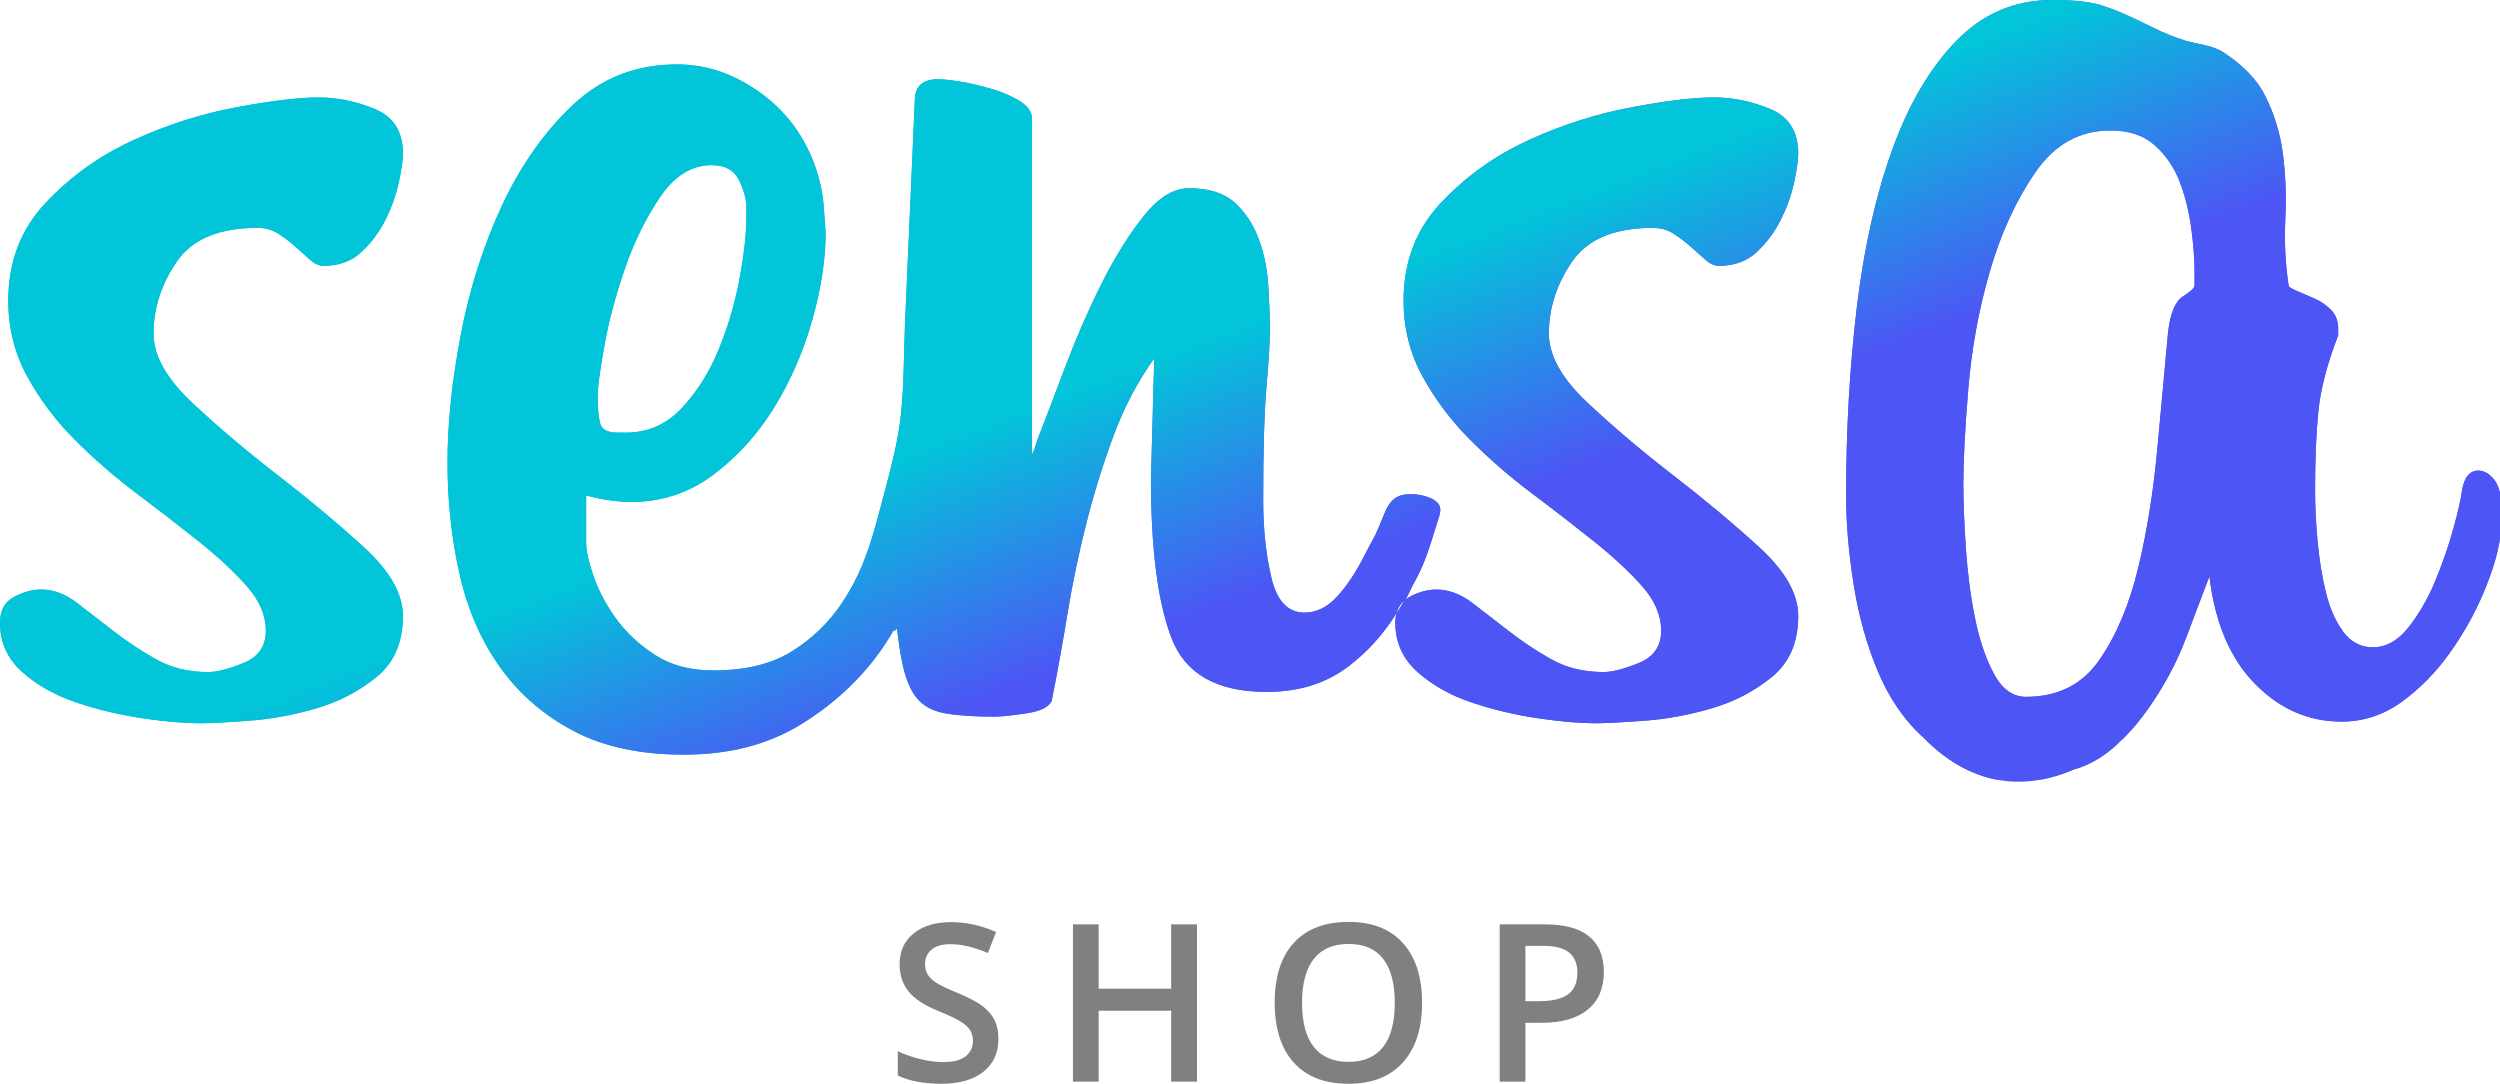
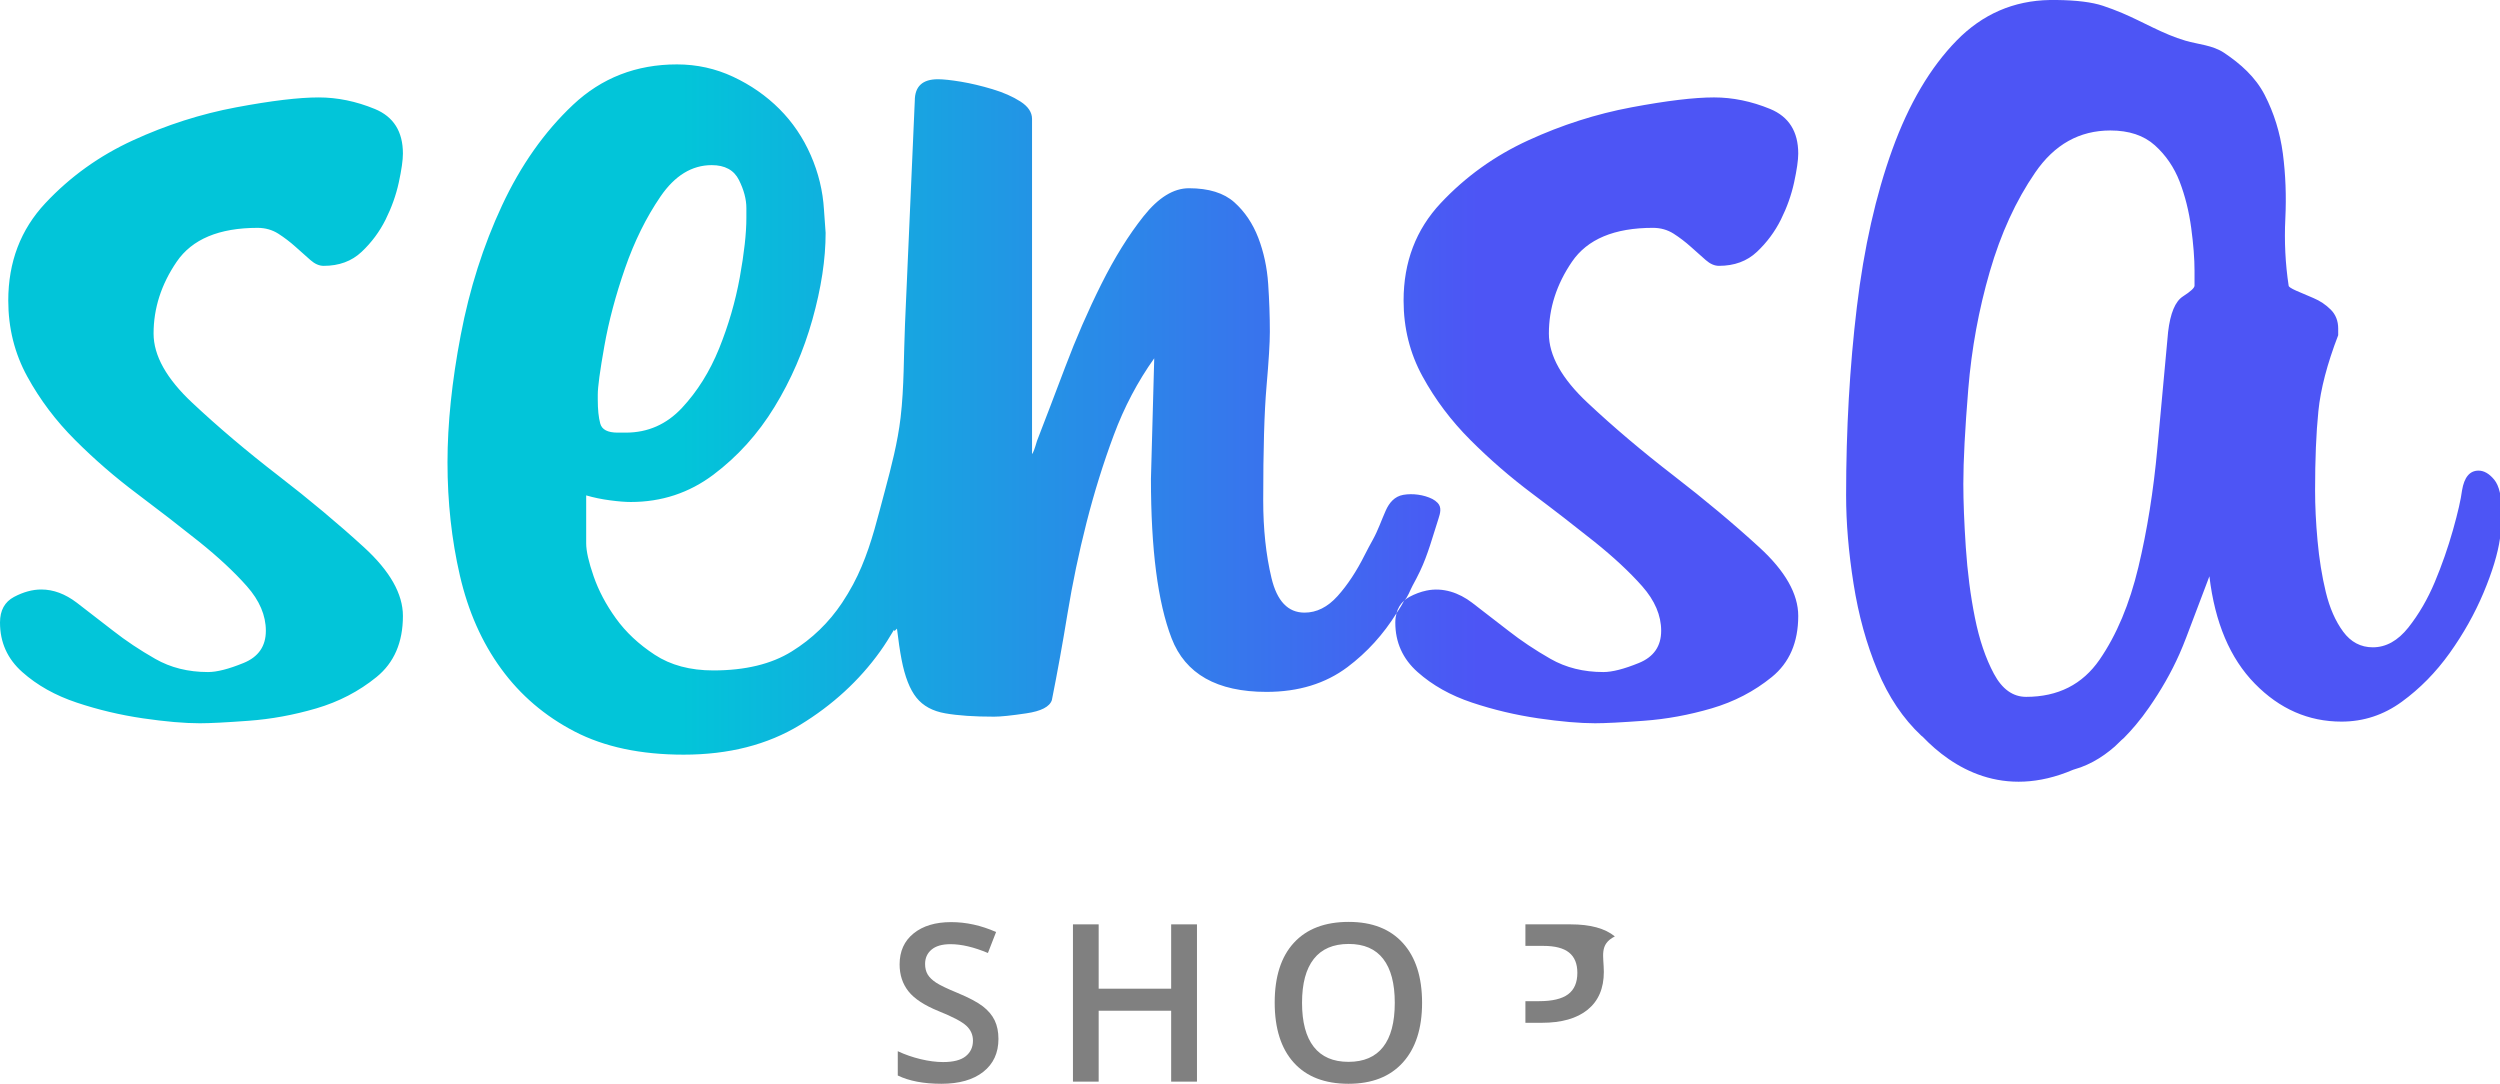
<svg xmlns="http://www.w3.org/2000/svg" xmlns:xlink="http://www.w3.org/1999/xlink" version="1.1" id="Vrstva_1" x="0px" y="0px" width="199.806px" height="86.618px" viewBox="0 0 199.806 86.618" enable-background="new 0 0 199.806 86.618" xml:space="preserve">
  <g>
    <defs>
      <path id="SVGID_1_" d="M18.874,8.578c-2.818,0.529-5.567,1.407-8.249,2.639c-2.686,1.233-5.016,2.904-6.995,5.016    c-1.98,2.111-2.969,4.707-2.969,7.787c0,2.199,0.505,4.223,1.516,6.069c1.011,1.849,2.288,3.544,3.829,5.082    c1.538,1.54,3.188,2.97,4.949,4.289c1.759,1.32,3.408,2.597,4.949,3.827c1.538,1.233,2.813,2.421,3.826,3.564    c1.012,1.144,1.518,2.332,1.518,3.562c0,1.233-0.594,2.091-1.782,2.574c-1.186,0.485-2.133,0.725-2.837,0.725    c-1.584,0-2.991-0.35-4.221-1.054c-1.235-0.704-2.357-1.454-3.367-2.245c-1.013-0.792-1.98-1.538-2.903-2.243    c-0.924-0.703-1.87-1.056-2.838-1.056c-0.706,0-1.431,0.199-2.178,0.593C0.374,48.104,0,48.786,0,49.754    c0,1.585,0.594,2.905,1.782,3.959c1.188,1.057,2.639,1.871,4.356,2.443c1.715,0.573,3.475,0.989,5.279,1.254    c1.801,0.263,3.32,0.396,4.553,0.396c0.791,0,2.089-0.066,3.892-0.199c1.803-0.131,3.607-0.461,5.412-0.989    c1.803-0.528,3.409-1.362,4.818-2.507c1.406-1.144,2.11-2.771,2.11-4.884c0-1.759-1.035-3.584-3.1-5.477    c-2.069-1.892-4.356-3.805-6.864-5.741c-2.508-1.935-4.796-3.871-6.862-5.809c-2.069-1.934-3.102-3.781-3.102-5.542    c0-2.022,0.615-3.936,1.848-5.741c1.231-1.802,3.387-2.706,6.467-2.706c0.614,0,1.164,0.156,1.649,0.462    c0.483,0.31,0.945,0.661,1.386,1.057c0.439,0.396,0.835,0.75,1.188,1.056c0.35,0.309,0.703,0.462,1.056,0.462    c1.231,0,2.244-0.372,3.036-1.122c0.792-0.746,1.428-1.603,1.913-2.573c0.481-0.968,0.835-1.957,1.056-2.969    c0.219-1.011,0.329-1.781,0.329-2.31c0-1.759-0.747-2.947-2.244-3.564c-1.496-0.614-2.991-0.923-4.486-0.923    C23.888,7.786,21.687,8.05,18.874,8.578 M130.389,8.578c-2.818,0.529-5.566,1.407-8.248,2.639    c-2.686,1.233-5.014,2.904-6.994,5.016c-1.979,2.111-2.969,4.707-2.969,7.787c0,2.199,0.504,4.223,1.518,6.069    c1.011,1.849,2.287,3.544,3.826,5.082c1.539,1.54,3.188,2.97,4.949,4.289c1.76,1.32,3.408,2.597,4.948,3.827    c1.538,1.233,2.815,2.421,3.828,3.564c1.011,1.144,1.518,2.332,1.518,3.562c0,1.233-0.594,2.091-1.782,2.574    c-1.188,0.485-2.134,0.725-2.838,0.725c-1.582,0-2.992-0.35-4.223-1.054c-1.232-0.704-2.354-1.454-3.364-2.245    c-1.014-0.792-1.979-1.538-2.905-2.243c-1.043-0.798-2.326-1.243-3.639-0.971c-0.48,0.099-0.943,0.277-1.374,0.508    c-0.161,0.085-0.291,0.188-0.416,0.296c-0.085,0.147-0.157,0.278-0.243,0.431c-0.113,0.2-0.246,0.382-0.367,0.574    c-0.06,0.228-0.098,0.473-0.098,0.745c0,1.585,0.594,2.905,1.781,3.959c1.189,1.057,2.641,1.871,4.355,2.443    c1.717,0.573,3.477,0.989,5.281,1.254c1.801,0.263,3.32,0.396,4.553,0.396c0.791,0,2.088-0.066,3.893-0.199    c1.802-0.131,3.607-0.461,5.41-0.989c1.804-0.528,3.41-1.362,4.818-2.507c1.406-1.144,2.112-2.771,2.112-4.884    c0-1.759-1.037-3.584-3.103-5.477c-2.067-1.892-4.354-3.805-6.863-5.741c-2.507-1.935-4.797-3.871-6.861-5.809    c-2.07-1.934-3.102-3.781-3.102-5.542c0-2.022,0.613-3.936,1.847-5.741c1.231-1.802,3.386-2.706,6.468-2.706    c0.614,0,1.164,0.156,1.648,0.462c0.484,0.31,0.945,0.661,1.386,1.057c0.441,0.396,0.837,0.75,1.188,1.056    c0.351,0.309,0.703,0.462,1.057,0.462c1.229,0,2.242-0.372,3.036-1.122c0.79-0.746,1.429-1.603,1.912-2.573    c0.483-0.968,0.835-1.957,1.056-2.969c0.219-1.011,0.331-1.781,0.331-2.31c0-1.759-0.75-2.947-2.243-3.564    c-1.498-0.614-2.992-0.923-4.488-0.923C135.404,7.786,133.205,8.05,130.389,8.578 M47.973,33.851    c-0.132-0.481-0.198-1.121-0.198-1.913v-0.396c0-0.614,0.175-1.912,0.528-3.893c0.35-1.98,0.901-4.046,1.649-6.203    c0.747-2.154,1.694-4.068,2.838-5.742c1.142-1.668,2.507-2.506,4.092-2.506c1.055,0,1.781,0.396,2.176,1.188    c0.396,0.791,0.594,1.54,0.594,2.242v0.793c0,1.233-0.177,2.816-0.527,4.751c-0.353,1.937-0.904,3.827-1.649,5.675    c-0.75,1.849-1.739,3.432-2.97,4.752c-1.233,1.318-2.73,1.978-4.488,1.978h-0.659C48.567,34.575,48.104,34.336,47.973,33.851     M45.795,8.379c-2.289,2.157-4.18,4.842-5.676,8.052c-1.497,3.213-2.595,6.664-3.298,10.359    c-0.706,3.697-1.056,7.083-1.056,10.162c0,3.168,0.329,6.182,0.989,9.04c0.66,2.861,1.759,5.347,3.301,7.458    c1.537,2.11,3.496,3.783,5.872,5.015s5.28,1.849,8.711,1.849c3.606,0,6.707-0.793,9.304-2.377c2.593-1.583,4.729-3.54,6.4-5.873    c0.404-0.562,0.761-1.146,1.11-1.731l0.036,0.106l0.2-0.199c0.113,0.941,0.234,1.786,0.369,2.483    c0.264,1.366,0.659,2.377,1.188,3.036c0.527,0.659,1.297,1.079,2.309,1.253c1.01,0.179,2.31,0.266,3.894,0.266    c0.527,0,1.386-0.087,2.574-0.266c1.188-0.174,1.868-0.526,2.045-1.055c0.439-2.197,0.858-4.508,1.253-6.929    c0.397-2.418,0.902-4.837,1.517-7.258c0.616-2.418,1.342-4.751,2.179-6.996c0.835-2.243,1.914-4.287,3.233-6.138l-0.263,9.636    c0,5.631,0.548,9.878,1.649,12.736c1.098,2.859,3.63,4.289,7.588,4.289c2.553,0,4.706-0.661,6.467-1.979    c1.58-1.186,2.877-2.629,3.924-4.31c0.107-0.407,0.311-0.741,0.61-1.005c0.281-0.245,0.483-0.849,0.664-1.18    c0.211-0.386,0.415-0.776,0.604-1.173c0.636-1.335,1.017-2.789,1.473-4.192c0.135-0.414,0.281-0.907-0.062-1.264    c-0.125-0.127-0.271-0.238-0.428-0.317c-0.683-0.341-1.578-0.459-2.324-0.328c-0.701,0.124-1.123,0.637-1.4,1.258    c-0.346,0.771-0.607,1.559-1.018,2.304c-0.222,0.409-0.449,0.815-0.656,1.232c-0.659,1.319-1.387,2.422-2.178,3.299    c-0.793,0.881-1.672,1.32-2.639,1.32c-1.322,0-2.201-0.924-2.641-2.771c-0.441-1.849-0.66-3.914-0.66-6.204    c0-4.046,0.087-7.081,0.264-9.106c0.176-2.022,0.266-3.476,0.266-4.354c0-1.232-0.045-2.508-0.133-3.828    c-0.088-1.319-0.353-2.551-0.792-3.696c-0.441-1.142-1.078-2.088-1.914-2.837c-0.838-0.747-2.047-1.122-3.629-1.122    c-1.234,0-2.441,0.747-3.629,2.243c-1.188,1.498-2.311,3.3-3.366,5.412c-1.056,2.111-2.025,4.333-2.903,6.664    c-0.881,2.333-1.63,4.29-2.244,5.875c-0.177,0.614-0.309,0.969-0.396,1.054V9.501c0-0.527-0.31-0.99-0.924-1.386    c-0.616-0.396-1.365-0.725-2.244-0.989c-0.88-0.264-1.715-0.462-2.506-0.595c-0.793-0.13-1.41-0.198-1.849-0.198    c-1.233,0-1.847,0.574-1.847,1.717c-0.001,0.05-0.005,0.1-0.007,0.152c-0.007,0.144-0.012,0.288-0.02,0.434l-0.029,0.689    c-0.014,0.304-0.026,0.611-0.041,0.916c-0.016,0.373-0.032,0.747-0.048,1.122l-0.057,1.29c-0.021,0.479-0.042,0.956-0.063,1.436    c-0.023,0.519-0.045,1.035-0.068,1.555c-0.023,0.55-0.048,1.1-0.072,1.65c-0.026,0.569-0.05,1.139-0.074,1.708    c-0.026,0.581-0.052,1.162-0.078,1.744c-0.025,0.587-0.051,1.173-0.076,1.759c-0.024,0.579-0.051,1.157-0.077,1.734    c-0.024,0.563-0.048,1.127-0.073,1.688c-0.109,2.48-0.062,4.991-0.353,7.458c-0.234,1.978-0.737,3.908-1.25,5.828    c-0.143,0.531-0.286,1.062-0.425,1.595c-0.534,2.036-1.122,4.041-2.122,5.905c-0.268,0.498-0.559,0.985-0.873,1.457    c-1.055,1.583-2.398,2.883-4.025,3.893c-1.629,1.014-3.718,1.519-6.269,1.519c-1.848,0-3.412-0.417-4.686-1.254    c-1.276-0.835-2.309-1.803-3.1-2.904c-0.793-1.099-1.386-2.221-1.782-3.365c-0.397-1.143-0.595-2.022-0.595-2.639v-3.828    c0.615,0.18,1.254,0.31,1.915,0.396c0.66,0.088,1.208,0.132,1.65,0.132c2.461,0,4.661-0.725,6.598-2.178    c1.934-1.452,3.563-3.254,4.883-5.411c1.32-2.155,2.331-4.487,3.035-6.994c0.704-2.508,1.056-4.817,1.056-6.929l-0.132-1.848    c-0.089-1.494-0.44-2.947-1.056-4.355c-0.615-1.406-1.451-2.639-2.506-3.696c-1.057-1.057-2.29-1.913-3.697-2.573    c-1.408-0.658-2.903-0.989-4.487-0.989C50.853,5.146,48.082,6.225,45.795,8.379 M159.357,53.848    c-0.66-1.231-1.168-2.729-1.519-4.489c-0.353-1.76-0.593-3.629-0.726-5.608c-0.131-1.979-0.198-3.674-0.198-5.081    c0-1.848,0.133-4.377,0.396-7.589c0.264-3.211,0.836-6.334,1.717-9.369c0.879-3.038,2.088-5.677,3.629-7.92    c1.537-2.244,3.541-3.364,6.006-3.364c1.494,0,2.681,0.395,3.562,1.188c0.877,0.79,1.538,1.76,1.979,2.9    c0.438,1.146,0.745,2.376,0.923,3.695c0.178,1.322,0.266,2.464,0.266,3.433v1.188c0,0.176-0.31,0.462-0.925,0.858    c-0.616,0.396-1.012,1.343-1.187,2.838c-0.264,2.817-0.553,5.918-0.858,9.304c-0.31,3.387-0.813,6.555-1.519,9.502    c-0.705,2.948-1.737,5.411-3.101,7.39c-1.366,1.98-3.323,2.971-5.873,2.971C160.874,55.693,160.016,55.079,159.357,53.848     M163.833,0c-2.901,0.05-5.384,1.128-7.445,3.231c-2.112,2.159-3.827,5.062-5.147,8.712c-1.32,3.651-2.268,7.853-2.838,12.604    c-0.572,4.752-0.858,9.767-0.858,15.045c0,2.2,0.198,4.554,0.595,7.062c0.395,2.508,1.032,4.817,1.913,6.929    c0.878,2.111,2.046,3.849,3.499,5.212c0.036,0.034,0.08,0.062,0.115,0.091c2.357,2.461,6.424,5.032,12.023,2.635    c0.209-0.06,0.414-0.126,0.617-0.199c0.676-0.252,1.311-0.595,1.897-1.014c0.282-0.201,0.554-0.416,0.815-0.644    c0.246-0.215,0.465-0.474,0.721-0.677c0.334-0.334,0.648-0.688,0.955-1.048c0.377-0.446,0.729-0.912,1.063-1.395    c0.94-1.355,1.759-2.765,2.429-4.276c0.192-0.438,0.375-0.88,0.543-1.325c0.705-1.849,1.32-3.475,1.85-4.884    c0.438,3.695,1.65,6.558,3.629,8.578c1.98,2.025,4.289,3.036,6.93,3.036c1.758,0,3.364-0.527,4.816-1.584    c1.451-1.055,2.726-2.353,3.828-3.894c1.098-1.538,2-3.144,2.705-4.816c0.701-1.671,1.142-3.122,1.319-4.354    c0.087-0.44,0.132-0.813,0.132-1.122v-0.99c0-1.229-0.197-2.089-0.594-2.574c-0.396-0.481-0.816-0.726-1.254-0.726    c-0.705,0-1.145,0.528-1.32,1.584c-0.089,0.705-0.328,1.762-0.725,3.168c-0.398,1.408-0.881,2.794-1.452,4.157    c-0.573,1.364-1.276,2.572-2.112,3.631c-0.838,1.053-1.783,1.582-2.838,1.582c-0.968,0-1.76-0.417-2.375-1.254    c-0.617-0.835-1.078-1.891-1.387-3.166c-0.309-1.276-0.527-2.643-0.658-4.092c-0.134-1.452-0.197-2.792-0.197-4.026    c0-2.462,0.084-4.573,0.263-6.334c0.175-1.76,0.704-3.784,1.584-6.072v-0.528c0-0.613-0.198-1.12-0.595-1.516    c-0.396-0.396-0.857-0.704-1.385-0.926c-0.529-0.218-0.99-0.416-1.386-0.592c-0.396-0.178-0.594-0.31-0.594-0.397    c-0.265-1.758-0.353-3.54-0.265-5.346c0.088-1.801,0.021-3.54-0.197-5.212c-0.221-1.671-0.706-3.233-1.452-4.685    c-0.737-1.432-1.935-2.493-3.255-3.374c-0.912-0.607-2.051-0.664-3.075-0.962c-1.781-0.518-3.373-1.497-5.072-2.215    c-0.502-0.213-1.015-0.404-1.532-0.577c-0.867-0.288-2.102-0.442-3.703-0.461H163.833z" />
    </defs>
    <clipPath id="SVGID_2_">
      <use xlink:href="#SVGID_1_" overflow="visible" />
    </clipPath>
    <linearGradient id="SVGID_3_" gradientUnits="userSpaceOnUse" x1="-536.458" y1="434.127" x2="-535.458" y2="434.127" gradientTransform="matrix(199.94 0 0 -199.94 107259.562 86831.492)">
      <stop offset="0" style="stop-color:#02C5D9" />
      <stop offset="0.275" style="stop-color:#02C5D9" />
      <stop offset="0.591" style="stop-color:#4D55F5" />
      <stop offset="1" style="stop-color:#4D55F5" />
    </linearGradient>
    <rect clip-path="url(#SVGID_2_)" fill="url(#SVGID_3_)" width="199.939" height="63.917" />
  </g>
  <g>
    <g>
      <path fill="#808080" d="M79.798,83.033c0,1.117-0.404,1.994-1.212,2.631c-0.808,0.636-1.923,0.954-3.344,0.954    s-2.585-0.221-3.49-0.662v-1.942c0.573,0.27,1.182,0.481,1.827,0.636c0.645,0.155,1.245,0.232,1.801,0.232    c0.813,0,1.414-0.155,1.801-0.465c0.387-0.31,0.58-0.725,0.58-1.246c0-0.47-0.178-0.868-0.533-1.195    c-0.355-0.326-1.089-0.714-2.201-1.16c-1.146-0.465-1.955-0.994-2.424-1.591c-0.47-0.596-0.705-1.312-0.705-2.149    c0-1.049,0.373-1.874,1.118-2.476s1.745-0.903,3-0.903c1.204,0,2.401,0.264,3.593,0.791l-0.653,1.677    c-1.118-0.47-2.115-0.705-2.992-0.705c-0.665,0-1.169,0.145-1.513,0.435c-0.344,0.289-0.516,0.672-0.516,1.147    c0,0.327,0.069,0.606,0.206,0.838c0.138,0.232,0.364,0.451,0.679,0.658c0.315,0.206,0.883,0.479,1.703,0.816    c0.922,0.384,1.599,0.742,2.029,1.075c0.43,0.332,0.745,0.707,0.946,1.126C79.698,81.973,79.798,82.466,79.798,83.033z" />
      <path fill="#808080" d="M95.665,86.446h-2.063V80.78h-5.794v5.666h-2.055V73.877h2.055v5.142h5.794v-5.142h2.063V86.446z" />
      <path fill="#808080" d="M113.656,80.145c0,2.046-0.512,3.637-1.535,4.771s-2.472,1.702-4.346,1.702    c-1.897,0-3.354-0.563-4.371-1.689c-1.018-1.126-1.527-2.727-1.527-4.802c0-2.074,0.512-3.668,1.535-4.779    c1.023-1.112,2.483-1.668,4.381-1.668c1.868,0,3.312,0.564,4.332,1.693C113.146,76.502,113.656,78.093,113.656,80.145z     M104.062,80.145c0,1.548,0.312,2.721,0.937,3.521s1.551,1.199,2.777,1.199c1.221,0,2.143-0.396,2.764-1.187    c0.622-0.791,0.934-1.969,0.934-3.533c0-1.542-0.309-2.711-0.925-3.508c-0.616-0.796-1.534-1.194-2.755-1.194    c-1.232,0-2.162,0.398-2.79,1.194C104.375,77.434,104.062,78.603,104.062,80.145z" />
-       <path fill="#808080" d="M128.182,77.677c0,1.312-0.431,2.318-1.29,3.018c-0.86,0.7-2.083,1.049-3.671,1.049h-1.307v4.703h-2.055    V73.877h3.619c1.57,0,2.746,0.321,3.529,0.963C127.79,75.482,128.182,76.428,128.182,77.677z M121.914,80.016h1.092    c1.055,0,1.828-0.184,2.32-0.55c0.494-0.367,0.74-0.94,0.74-1.72c0-0.723-0.221-1.261-0.662-1.616s-1.129-0.533-2.063-0.533    h-1.427V80.016z" />
+       <path fill="#808080" d="M128.182,77.677c0,1.312-0.431,2.318-1.29,3.018c-0.86,0.7-2.083,1.049-3.671,1.049h-1.307v4.703V73.877h3.619c1.57,0,2.746,0.321,3.529,0.963C127.79,75.482,128.182,76.428,128.182,77.677z M121.914,80.016h1.092    c1.055,0,1.828-0.184,2.32-0.55c0.494-0.367,0.74-0.94,0.74-1.72c0-0.723-0.221-1.261-0.662-1.616s-1.129-0.533-2.063-0.533    h-1.427V80.016z" />
    </g>
    <g>
      <defs>
        <path id="SVGID_4_" d="M18.874,8.578c-2.818,0.529-5.567,1.407-8.249,2.639c-2.686,1.233-5.016,2.904-6.995,5.016     c-1.98,2.111-2.969,4.707-2.969,7.787c0,2.199,0.505,4.223,1.516,6.069c1.011,1.849,2.287,3.544,3.829,5.082     c1.538,1.54,3.188,2.97,4.949,4.289c1.759,1.32,3.408,2.597,4.949,3.827c1.538,1.233,2.813,2.421,3.826,3.564     c1.012,1.144,1.518,2.332,1.518,3.562c0,1.233-0.594,2.091-1.782,2.574c-1.186,0.485-2.133,0.725-2.837,0.725     c-1.584,0-2.991-0.35-4.221-1.054c-1.235-0.704-2.357-1.454-3.367-2.245c-1.013-0.792-1.98-1.538-2.903-2.243     c-0.924-0.703-1.87-1.056-2.838-1.056c-0.706,0-1.431,0.199-2.178,0.593C0.374,48.104,0,48.786,0,49.754     c0,1.585,0.594,2.905,1.782,3.959c1.188,1.057,2.639,1.871,4.356,2.443c1.715,0.573,3.475,0.989,5.279,1.254     c1.801,0.263,3.32,0.396,4.553,0.396c0.791,0,2.089-0.066,3.892-0.199c1.803-0.131,3.607-0.461,5.412-0.989     c1.803-0.528,3.409-1.362,4.818-2.507c1.406-1.144,2.11-2.771,2.11-4.884c0-1.759-1.035-3.584-3.1-5.477     c-2.069-1.892-4.356-3.805-6.864-5.741c-2.508-1.935-4.796-3.871-6.862-5.809c-2.069-1.934-3.102-3.781-3.102-5.542     c0-2.022,0.615-3.936,1.848-5.741c1.231-1.802,3.387-2.706,6.467-2.706c0.614,0,1.164,0.156,1.649,0.462     c0.483,0.31,0.945,0.661,1.386,1.057c0.439,0.396,0.835,0.75,1.188,1.056c0.35,0.309,0.703,0.462,1.056,0.462     c1.231,0,2.244-0.372,3.036-1.122c0.792-0.746,1.428-1.603,1.913-2.573c0.481-0.968,0.835-1.957,1.056-2.969     c0.219-1.011,0.329-1.781,0.329-2.31c0-1.759-0.747-2.947-2.244-3.564c-1.496-0.614-2.991-0.923-4.486-0.923     C23.888,7.786,21.687,8.05,18.874,8.578 M112.224,48.004c-0.085,0.147-0.157,0.278-0.243,0.431     c-0.113,0.2-0.246,0.382-0.367,0.574C111.721,48.602,111.924,48.268,112.224,48.004 M47.973,33.851     c-0.132-0.481-0.198-1.121-0.198-1.913v-0.396c0-0.614,0.175-1.912,0.528-3.893c0.35-1.98,0.901-4.046,1.649-6.203     c0.747-2.154,1.694-4.068,2.838-5.742c1.142-1.668,2.507-2.506,4.092-2.506c1.055,0,1.781,0.396,2.176,1.188     c0.396,0.791,0.594,1.54,0.594,2.242v0.793c0,1.233-0.177,2.816-0.527,4.751c-0.353,1.937-0.904,3.827-1.649,5.675     c-0.75,1.849-1.739,3.432-2.97,4.752c-1.233,1.318-2.73,1.978-4.488,1.978h-0.659C48.567,34.575,48.104,34.336,47.973,33.851      M45.795,8.379c-2.289,2.157-4.18,4.842-5.676,8.052c-1.497,3.213-2.595,6.664-3.298,10.359     c-0.706,3.697-1.056,7.083-1.056,10.162c0,3.168,0.329,6.182,0.989,9.04c0.66,2.861,1.759,5.347,3.301,7.458     c1.537,2.11,3.496,3.783,5.872,5.015s5.28,1.849,8.711,1.849c3.606,0,6.707-0.793,9.304-2.377c2.593-1.583,4.729-3.54,6.4-5.873     c0.404-0.562,0.761-1.146,1.11-1.731l0.036,0.106l0.2-0.199c0.113,0.941,0.234,1.786,0.369,2.483     c0.264,1.366,0.659,2.377,1.188,3.036c0.527,0.659,1.297,1.079,2.309,1.253c1.01,0.179,2.31,0.266,3.894,0.266     c0.527,0,1.386-0.087,2.574-0.266c1.187-0.174,1.868-0.526,2.045-1.055c0.439-2.197,0.858-4.508,1.253-6.929     c0.397-2.418,0.902-4.837,1.517-7.258c0.616-2.418,1.342-4.751,2.179-6.996c0.835-2.243,1.914-4.287,3.233-6.138l-0.263,9.636     c0,5.631,0.548,9.878,1.649,12.736c1.098,2.859,3.63,4.289,7.588,4.289c2.553,0,4.706-0.661,6.467-1.979     c1.58-1.186,2.877-2.629,3.924-4.31c-0.06,0.228-0.098,0.473-0.098,0.745c0,1.585,0.594,2.905,1.781,3.959     c1.189,1.057,2.641,1.871,4.355,2.443c1.717,0.573,3.477,0.989,5.281,1.254c1.801,0.263,3.32,0.396,4.553,0.396     c0.791,0,2.088-0.066,3.893-0.199c1.802-0.131,3.607-0.461,5.41-0.989c1.804-0.528,3.41-1.362,4.818-2.507     c1.406-1.144,2.112-2.771,2.112-4.884c0-1.759-1.037-3.584-3.103-5.477c-2.067-1.892-4.354-3.805-6.863-5.741     c-2.507-1.935-4.797-3.871-6.861-5.809c-2.07-1.934-3.102-3.781-3.102-5.542c0-2.022,0.613-3.936,1.847-5.741     c1.231-1.802,3.386-2.706,6.468-2.706c0.614,0,1.164,0.156,1.648,0.462c0.484,0.31,0.945,0.661,1.386,1.057     c0.441,0.396,0.837,0.75,1.188,1.056c0.351,0.309,0.703,0.462,1.057,0.462c1.229,0,2.242-0.372,3.036-1.122     c0.79-0.746,1.429-1.603,1.912-2.573c0.483-0.968,0.835-1.957,1.056-2.969c0.219-1.011,0.331-1.781,0.331-2.31     c0-1.759-0.75-2.947-2.243-3.564c-1.498-0.614-2.992-0.923-4.488-0.923c-1.584,0-3.783,0.264-6.6,0.792     c-2.818,0.529-5.566,1.407-8.248,2.639c-2.686,1.233-5.014,2.904-6.994,5.016c-1.979,2.111-2.969,4.707-2.969,7.787     c0,2.199,0.504,4.223,1.518,6.069c1.011,1.849,2.287,3.544,3.826,5.082c1.539,1.54,3.188,2.97,4.949,4.289     c1.76,1.32,3.408,2.597,4.948,3.827c1.538,1.233,2.815,2.421,3.828,3.564c1.011,1.144,1.518,2.332,1.518,3.562     c0,1.233-0.594,2.091-1.782,2.574c-1.188,0.485-2.134,0.725-2.838,0.725c-1.582,0-2.992-0.35-4.223-1.054     c-1.232-0.704-2.354-1.454-3.364-2.245c-1.014-0.792-1.979-1.538-2.905-2.243c-1.043-0.798-2.326-1.243-3.639-0.971     c-0.48,0.099-0.943,0.277-1.374,0.508c-0.161,0.085-0.291,0.188-0.416,0.296c0.281-0.245,0.483-0.849,0.664-1.18     c0.211-0.386,0.415-0.776,0.604-1.173c0.636-1.335,1.017-2.789,1.473-4.192c0.135-0.414,0.281-0.907-0.062-1.264     c-0.125-0.127-0.271-0.238-0.428-0.317c-0.683-0.341-1.578-0.459-2.324-0.328c-0.701,0.124-1.123,0.637-1.4,1.258     c-0.346,0.771-0.607,1.559-1.018,2.304c-0.222,0.409-0.449,0.815-0.656,1.232c-0.659,1.319-1.387,2.422-2.178,3.299     c-0.793,0.881-1.672,1.32-2.639,1.32c-1.322,0-2.201-0.924-2.641-2.771c-0.441-1.849-0.66-3.914-0.66-6.204     c0-4.046,0.087-7.081,0.264-9.106c0.176-2.022,0.266-3.476,0.266-4.354c0-1.232-0.045-2.508-0.133-3.828     c-0.088-1.319-0.353-2.551-0.792-3.696c-0.441-1.142-1.078-2.088-1.914-2.837c-0.838-0.747-2.047-1.122-3.629-1.122     c-1.234,0-2.441,0.747-3.629,2.243c-1.188,1.498-2.311,3.3-3.366,5.412c-1.056,2.111-2.025,4.333-2.903,6.664     c-0.881,2.333-1.63,4.29-2.244,5.875c-0.177,0.614-0.309,0.969-0.396,1.054V9.501c0-0.527-0.31-0.99-0.924-1.386     c-0.616-0.396-1.365-0.725-2.244-0.989c-0.88-0.264-1.715-0.462-2.506-0.595c-0.793-0.13-1.41-0.198-1.849-0.198     c-1.233,0-1.847,0.574-1.847,1.717c-0.001,0.05-0.005,0.1-0.007,0.152c-0.007,0.144-0.012,0.288-0.02,0.434l-0.029,0.689     c-0.014,0.304-0.026,0.611-0.041,0.916c-0.016,0.373-0.032,0.747-0.048,1.122l-0.057,1.29c-0.021,0.479-0.042,0.956-0.063,1.436     c-0.023,0.519-0.045,1.035-0.068,1.555c-0.023,0.55-0.048,1.1-0.072,1.65c-0.026,0.569-0.05,1.139-0.074,1.708     c-0.026,0.581-0.052,1.162-0.078,1.744c-0.025,0.587-0.051,1.173-0.076,1.759c-0.024,0.579-0.051,1.157-0.077,1.734     c-0.024,0.563-0.048,1.127-0.073,1.688c-0.109,2.48-0.062,4.991-0.353,7.458c-0.234,1.978-0.737,3.908-1.25,5.828     c-0.143,0.531-0.286,1.062-0.425,1.595c-0.534,2.036-1.122,4.041-2.122,5.905c-0.268,0.498-0.559,0.985-0.873,1.457     c-1.055,1.583-2.398,2.883-4.025,3.893c-1.629,1.014-3.718,1.519-6.269,1.519c-1.848,0-3.412-0.417-4.686-1.254     c-1.276-0.835-2.309-1.803-3.1-2.904c-0.793-1.099-1.386-2.221-1.782-3.365c-0.397-1.143-0.595-2.022-0.595-2.639v-3.828     c0.615,0.18,1.254,0.31,1.915,0.396c0.66,0.088,1.208,0.132,1.65,0.132c2.461,0,4.661-0.725,6.598-2.178     c1.934-1.452,3.563-3.254,4.883-5.411c1.32-2.155,2.331-4.487,3.035-6.994c0.704-2.508,1.056-4.817,1.056-6.929l-0.132-1.848     c-0.089-1.494-0.44-2.947-1.056-4.355c-0.615-1.406-1.451-2.639-2.506-3.696c-1.057-1.057-2.29-1.913-3.697-2.573     c-1.408-0.658-2.903-0.989-4.487-0.989C50.853,5.146,48.082,6.225,45.795,8.379 M159.357,53.848     c-0.66-1.231-1.168-2.729-1.519-4.489c-0.353-1.76-0.593-3.629-0.726-5.608c-0.131-1.979-0.198-3.674-0.198-5.081     c0-1.848,0.133-4.377,0.396-7.589c0.264-3.211,0.836-6.334,1.717-9.369c0.879-3.038,2.088-5.677,3.629-7.92     c1.537-2.244,3.541-3.364,6.006-3.364c1.494,0,2.681,0.395,3.562,1.188c0.877,0.79,1.538,1.76,1.979,2.9     c0.438,1.146,0.745,2.376,0.923,3.695c0.178,1.322,0.266,2.464,0.266,3.433v1.188c0,0.176-0.31,0.462-0.925,0.858     c-0.616,0.396-1.012,1.343-1.187,2.838c-0.264,2.817-0.553,5.918-0.858,9.304c-0.31,3.387-0.813,6.555-1.519,9.502     c-0.705,2.948-1.737,5.411-3.101,7.39c-1.366,1.98-3.323,2.971-5.873,2.971C160.874,55.693,160.016,55.079,159.357,53.848      M163.833,0c-2.901,0.05-5.384,1.128-7.445,3.231c-2.112,2.159-3.827,5.062-5.147,8.712c-1.32,3.651-2.268,7.853-2.838,12.604     c-0.572,4.752-0.858,9.767-0.858,15.045c0,2.2,0.198,4.554,0.595,7.062c0.395,2.508,1.032,4.817,1.913,6.929     c0.878,2.111,2.046,3.849,3.499,5.212c0.036,0.034,0.08,0.062,0.115,0.091c1.369,1.431,3.316,2.897,5.807,3.405h3.749     c0.786-0.152,1.609-0.403,2.468-0.771c0.209-0.06,0.414-0.126,0.617-0.199c0.676-0.252,1.311-0.595,1.897-1.014     c0.282-0.201,0.554-0.416,0.815-0.644c0.246-0.215,0.465-0.474,0.721-0.677c0.334-0.334,0.648-0.688,0.955-1.048     c0.377-0.446,0.729-0.912,1.063-1.395c0.94-1.355,1.759-2.765,2.429-4.276c0.192-0.438,0.375-0.88,0.543-1.325     c0.705-1.849,1.32-3.475,1.85-4.884c0.438,3.695,1.65,6.558,3.629,8.578c1.98,2.025,4.289,3.036,6.93,3.036     c1.758,0,3.364-0.527,4.816-1.584c1.451-1.055,2.726-2.353,3.828-3.894c1.098-1.538,2-3.144,2.705-4.816     c0.699-1.665,1.139-3.112,1.317-4.343v-3.625c-0.099-0.46-0.252-0.818-0.46-1.073c-0.396-0.481-0.816-0.726-1.254-0.726     c-0.705,0-1.145,0.528-1.32,1.584c-0.089,0.705-0.328,1.762-0.725,3.168c-0.398,1.408-0.881,2.794-1.452,4.157     c-0.573,1.364-1.276,2.572-2.112,3.631c-0.838,1.053-1.783,1.582-2.838,1.582c-0.968,0-1.76-0.417-2.375-1.254     c-0.617-0.835-1.078-1.891-1.387-3.166c-0.309-1.276-0.527-2.643-0.658-4.092c-0.134-1.452-0.197-2.792-0.197-4.026     c0-2.462,0.084-4.573,0.263-6.334c0.175-1.76,0.704-3.784,1.584-6.072v-0.528c0-0.613-0.198-1.12-0.595-1.516     c-0.396-0.396-0.857-0.704-1.385-0.926c-0.529-0.218-0.99-0.416-1.386-0.592c-0.396-0.178-0.594-0.31-0.594-0.397     c-0.265-1.758-0.353-3.54-0.265-5.346c0.088-1.801,0.021-3.54-0.197-5.212c-0.221-1.671-0.706-3.233-1.452-4.685     c-0.737-1.432-1.935-2.493-3.255-3.374c-0.912-0.607-2.051-0.664-3.075-0.962c-1.781-0.518-3.373-1.497-5.072-2.215     c-0.502-0.213-1.015-0.404-1.532-0.577c-0.867-0.288-2.102-0.442-3.703-0.461H163.833z" />
      </defs>
      <clipPath id="SVGID_5_">
        <use xlink:href="#SVGID_4_" overflow="visible" />
      </clipPath>
      <linearGradient id="SVGID_6_" gradientUnits="userSpaceOnUse" x1="-541.027" y1="440.882" x2="-540.027" y2="440.882" gradientTransform="matrix(23.437 60.425 60.425 -23.437 -13868.44 43034.574)">
        <stop offset="0" style="stop-color:#02C5D9" />
        <stop offset="0.275" style="stop-color:#02C5D9" />
        <stop offset="0.591" style="stop-color:#4D55F5" />
        <stop offset="1" style="stop-color:#4D55F5" />
      </linearGradient>
-       <polygon clip-path="url(#SVGID_5_)" fill="url(#SVGID_6_)" points="173.677,-67.364 220.807,54.145 26.129,129.655 -21.001,8.146       " />
    </g>
  </g>
</svg>